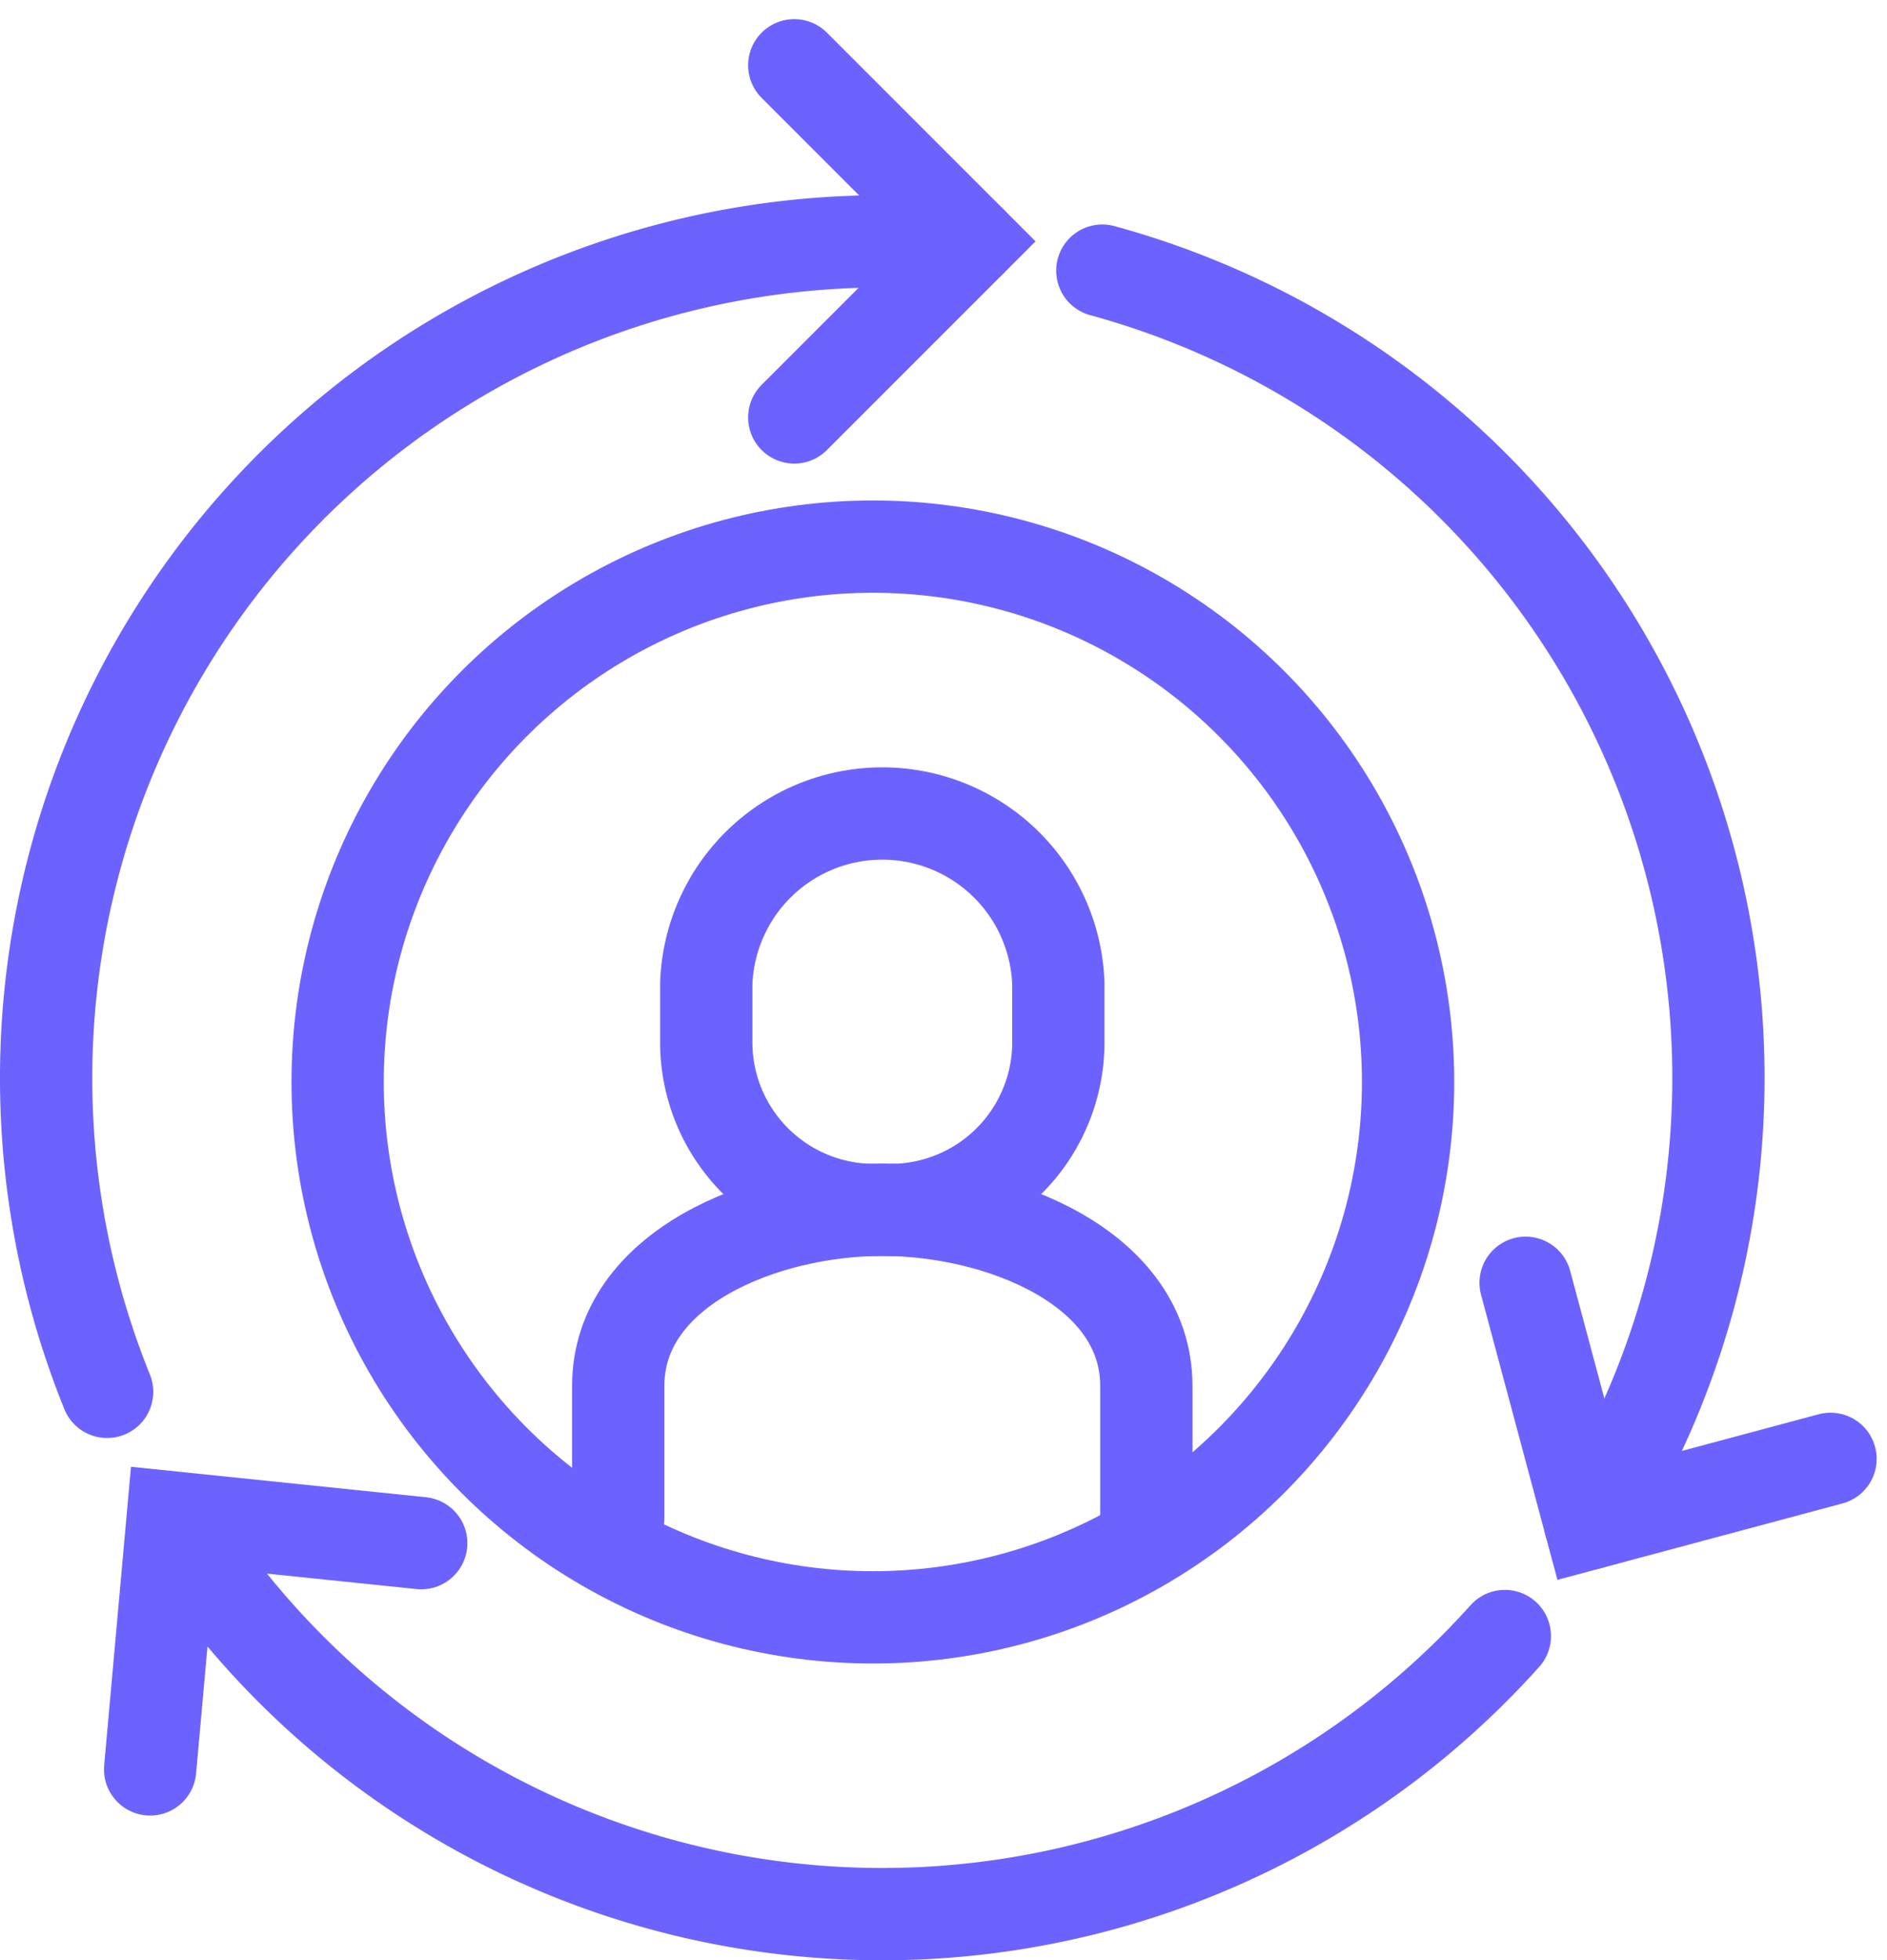
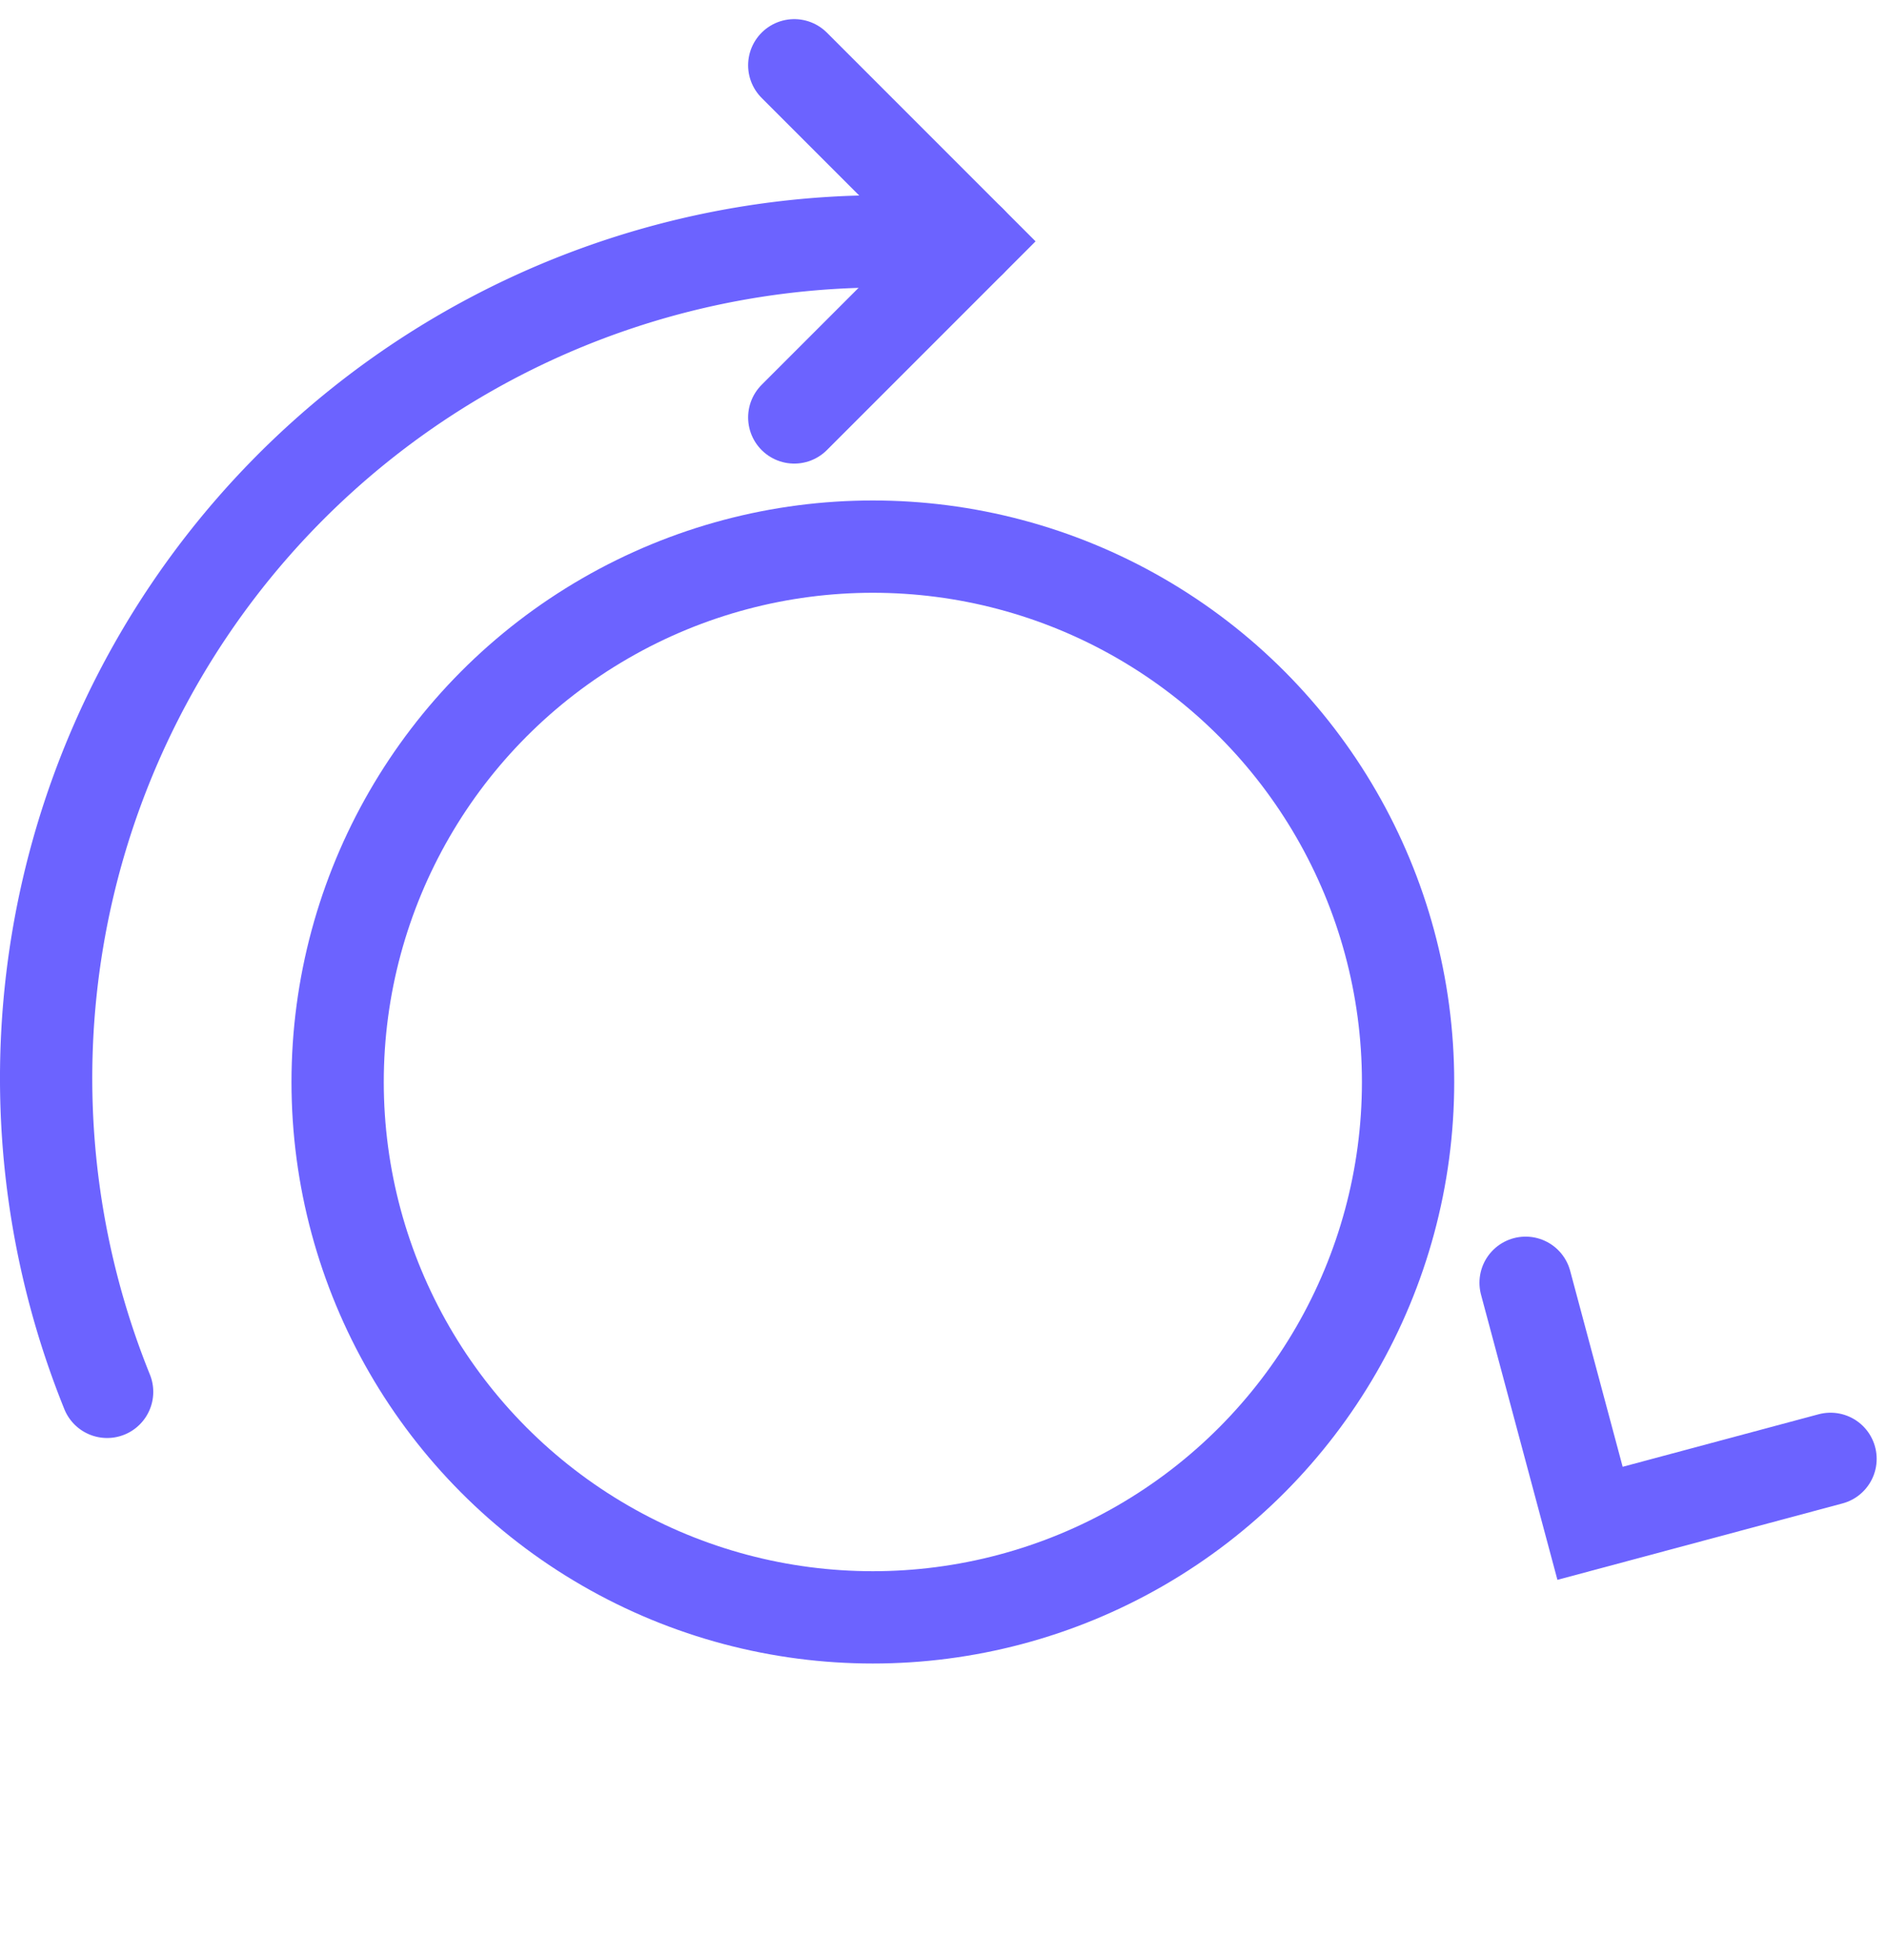
<svg xmlns="http://www.w3.org/2000/svg" width="51.122" height="53.092" viewBox="0 0 51.122 53.092">
  <g id="Group_512" data-name="Group 512" transform="translate(-132.75 -288.232)">
    <path id="Path_917" data-name="Path 917" d="M151,299.538l4.769-4.769L151,290" transform="translate(3.268 0)" fill="none" stroke="#6c63ff" stroke-linecap="round" stroke-miterlimit="10" stroke-width="2.5" />
-     <path id="Path_918" data-name="Path 918" d="M143.708,323.685l-6.732-.695-.613,6.823" transform="translate(0.454 6.342)" fill="none" stroke="#6c63ff" stroke-linecap="round" stroke-miterlimit="10" stroke-width="2.5" />
    <path id="Path_919" data-name="Path 919" d="M167.618,317.658l1.746,6.515,6.515-1.746" transform="translate(6.463 5.317)" fill="none" stroke="#6c63ff" stroke-linecap="round" stroke-miterlimit="10" stroke-width="2.5" />
    <path id="Path_920" data-name="Path 920" d="M135.652,325.16a22.665,22.665,0,0,1,21-31.16h2.384" transform="translate(0 0.769)" fill="none" stroke="#6c63ff" stroke-linecap="round" stroke-miterlimit="10" stroke-width="2.5" />
-     <path id="Path_921" data-name="Path 921" d="M172.963,326.183a22.656,22.656,0,0,1-36.071-3.1" transform="translate(0.556 6.36)" fill="none" stroke="#6c63ff" stroke-linecap="round" stroke-miterlimit="10" stroke-width="2.5" />
-     <path id="Path_922" data-name="Path 922" d="M158,294.665a22.663,22.663,0,0,1,13.212,33.928" transform="translate(4.614 0.897)" fill="none" stroke="#6c63ff" stroke-linecap="round" stroke-miterlimit="10" stroke-width="2.5" />
-     <path id="Path_923" data-name="Path 923" d="M161.307,324.346v-3.577c0-3.18-3.938-4.769-7.153-4.769S147,317.589,147,320.769v3.577" transform="translate(2.499 4.998)" fill="none" stroke="#6c63ff" stroke-linecap="round" stroke-miterlimit="10" stroke-width="2.5" />
-     <path id="Path_924" data-name="Path 924" d="M153.769,317.73a4.544,4.544,0,0,0,4.769-4.6V311.6a4.772,4.772,0,0,0-9.538,0v1.533A4.544,4.544,0,0,0,153.769,317.73Z" transform="translate(2.884 3.268)" fill="none" stroke="#6c63ff" stroke-linecap="round" stroke-miterlimit="10" stroke-width="2.5" />
    <circle id="Ellipse_14" data-name="Ellipse 14" cx="14.5" cy="14.5" r="14.5" transform="translate(141.897 303.037)" fill="none" stroke="#6c63ff" stroke-linecap="round" stroke-miterlimit="10" stroke-width="2.5" />
  </g>
</svg>